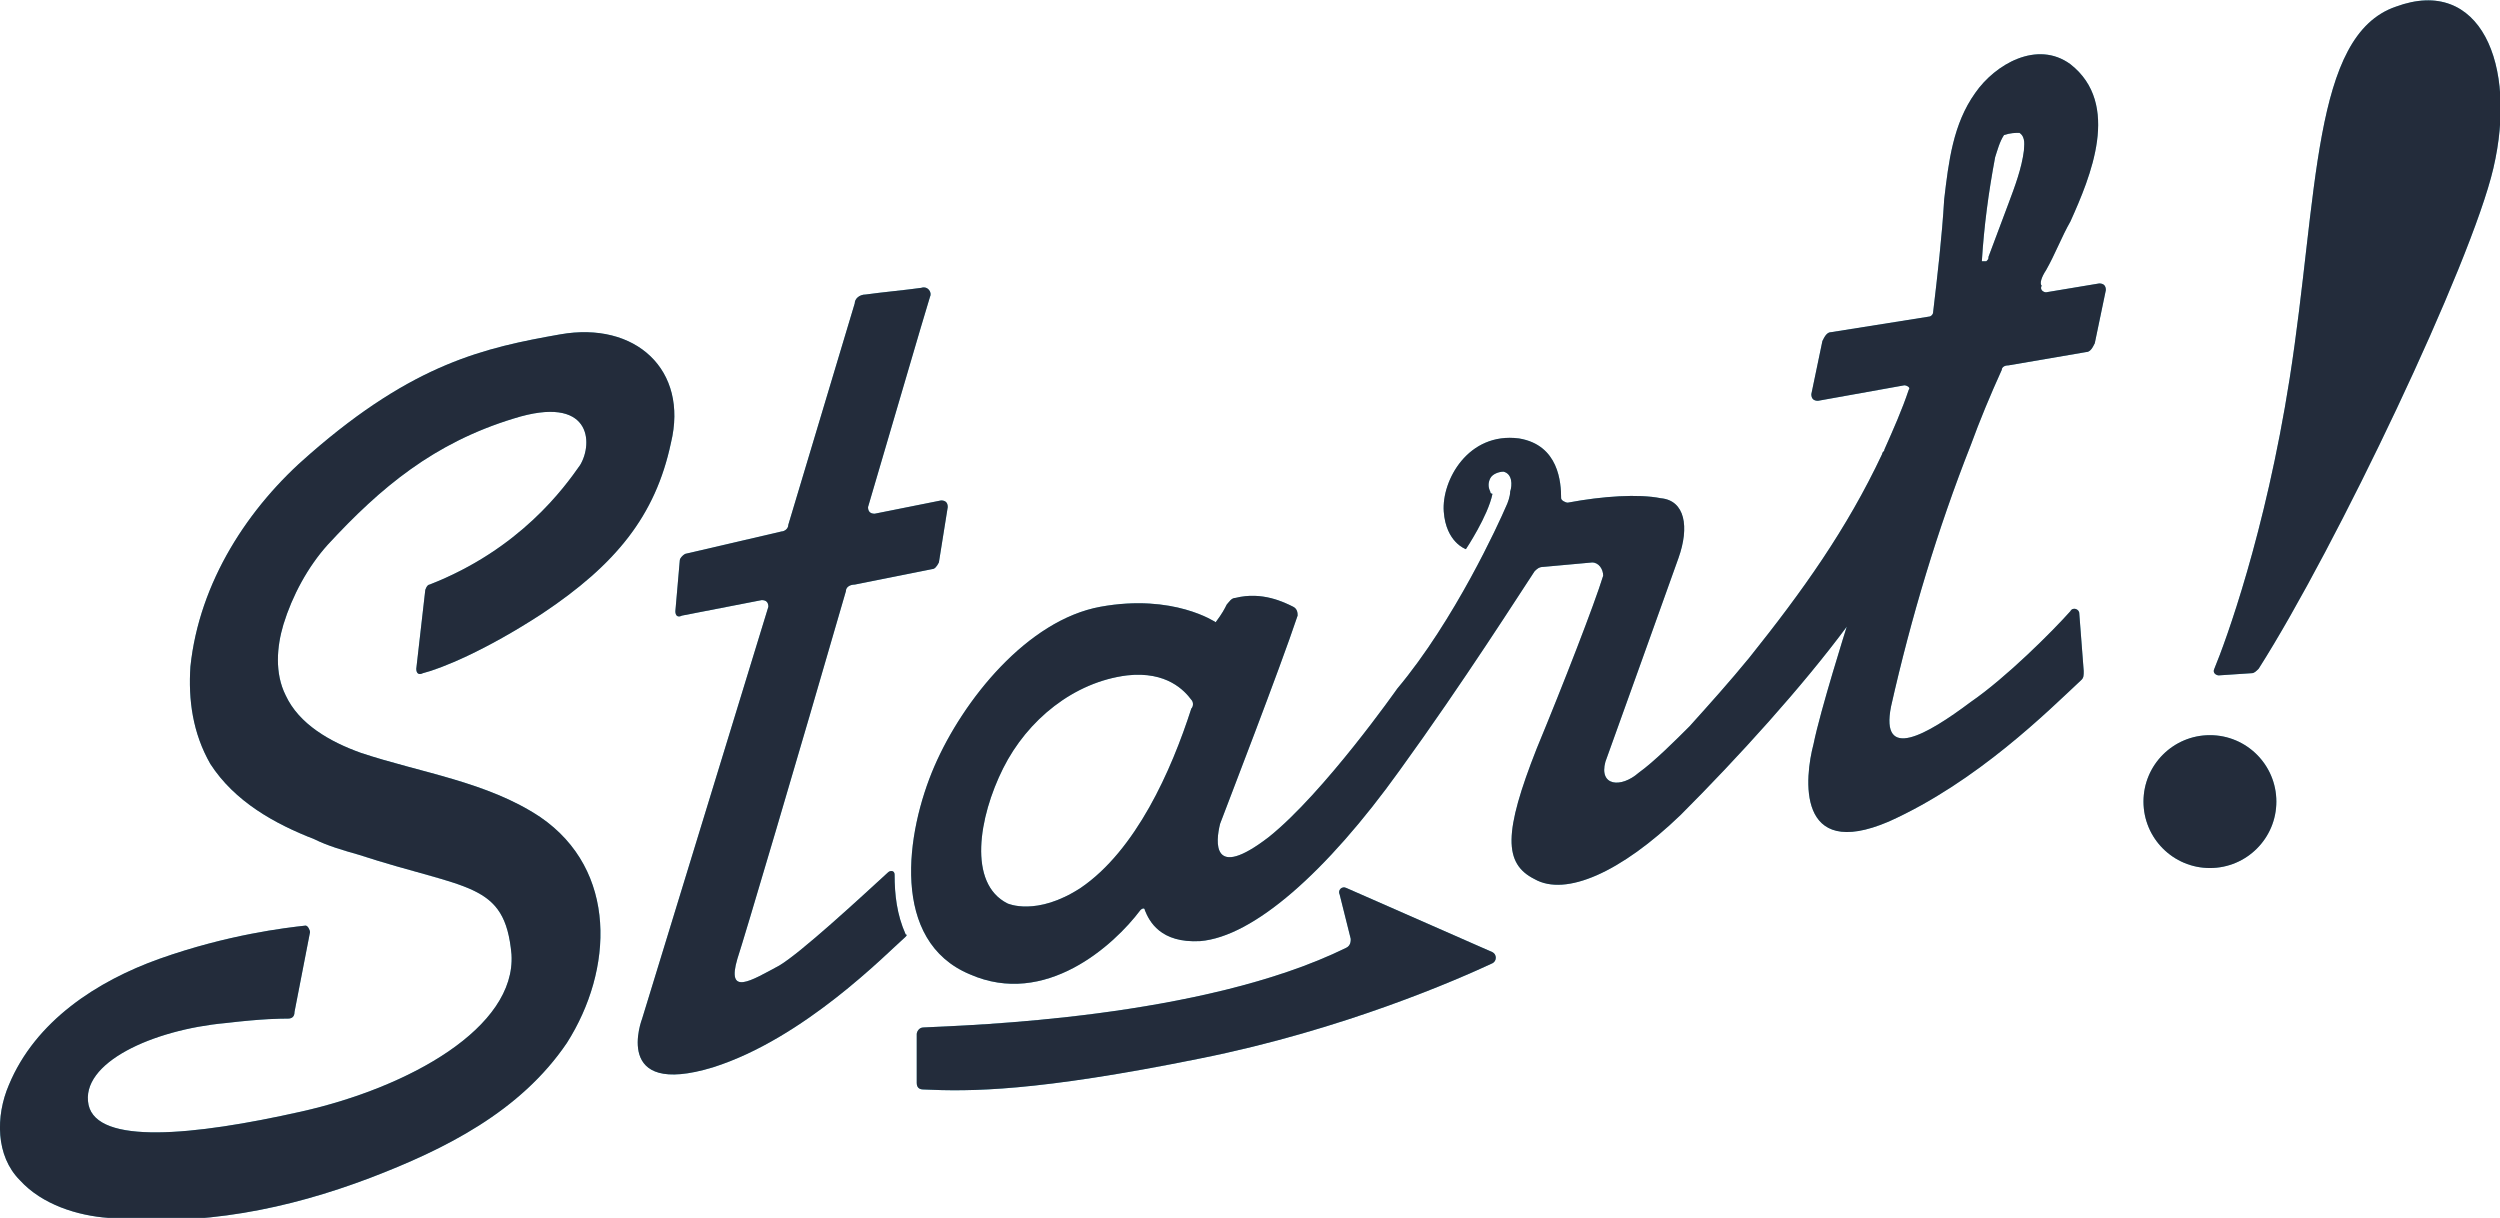
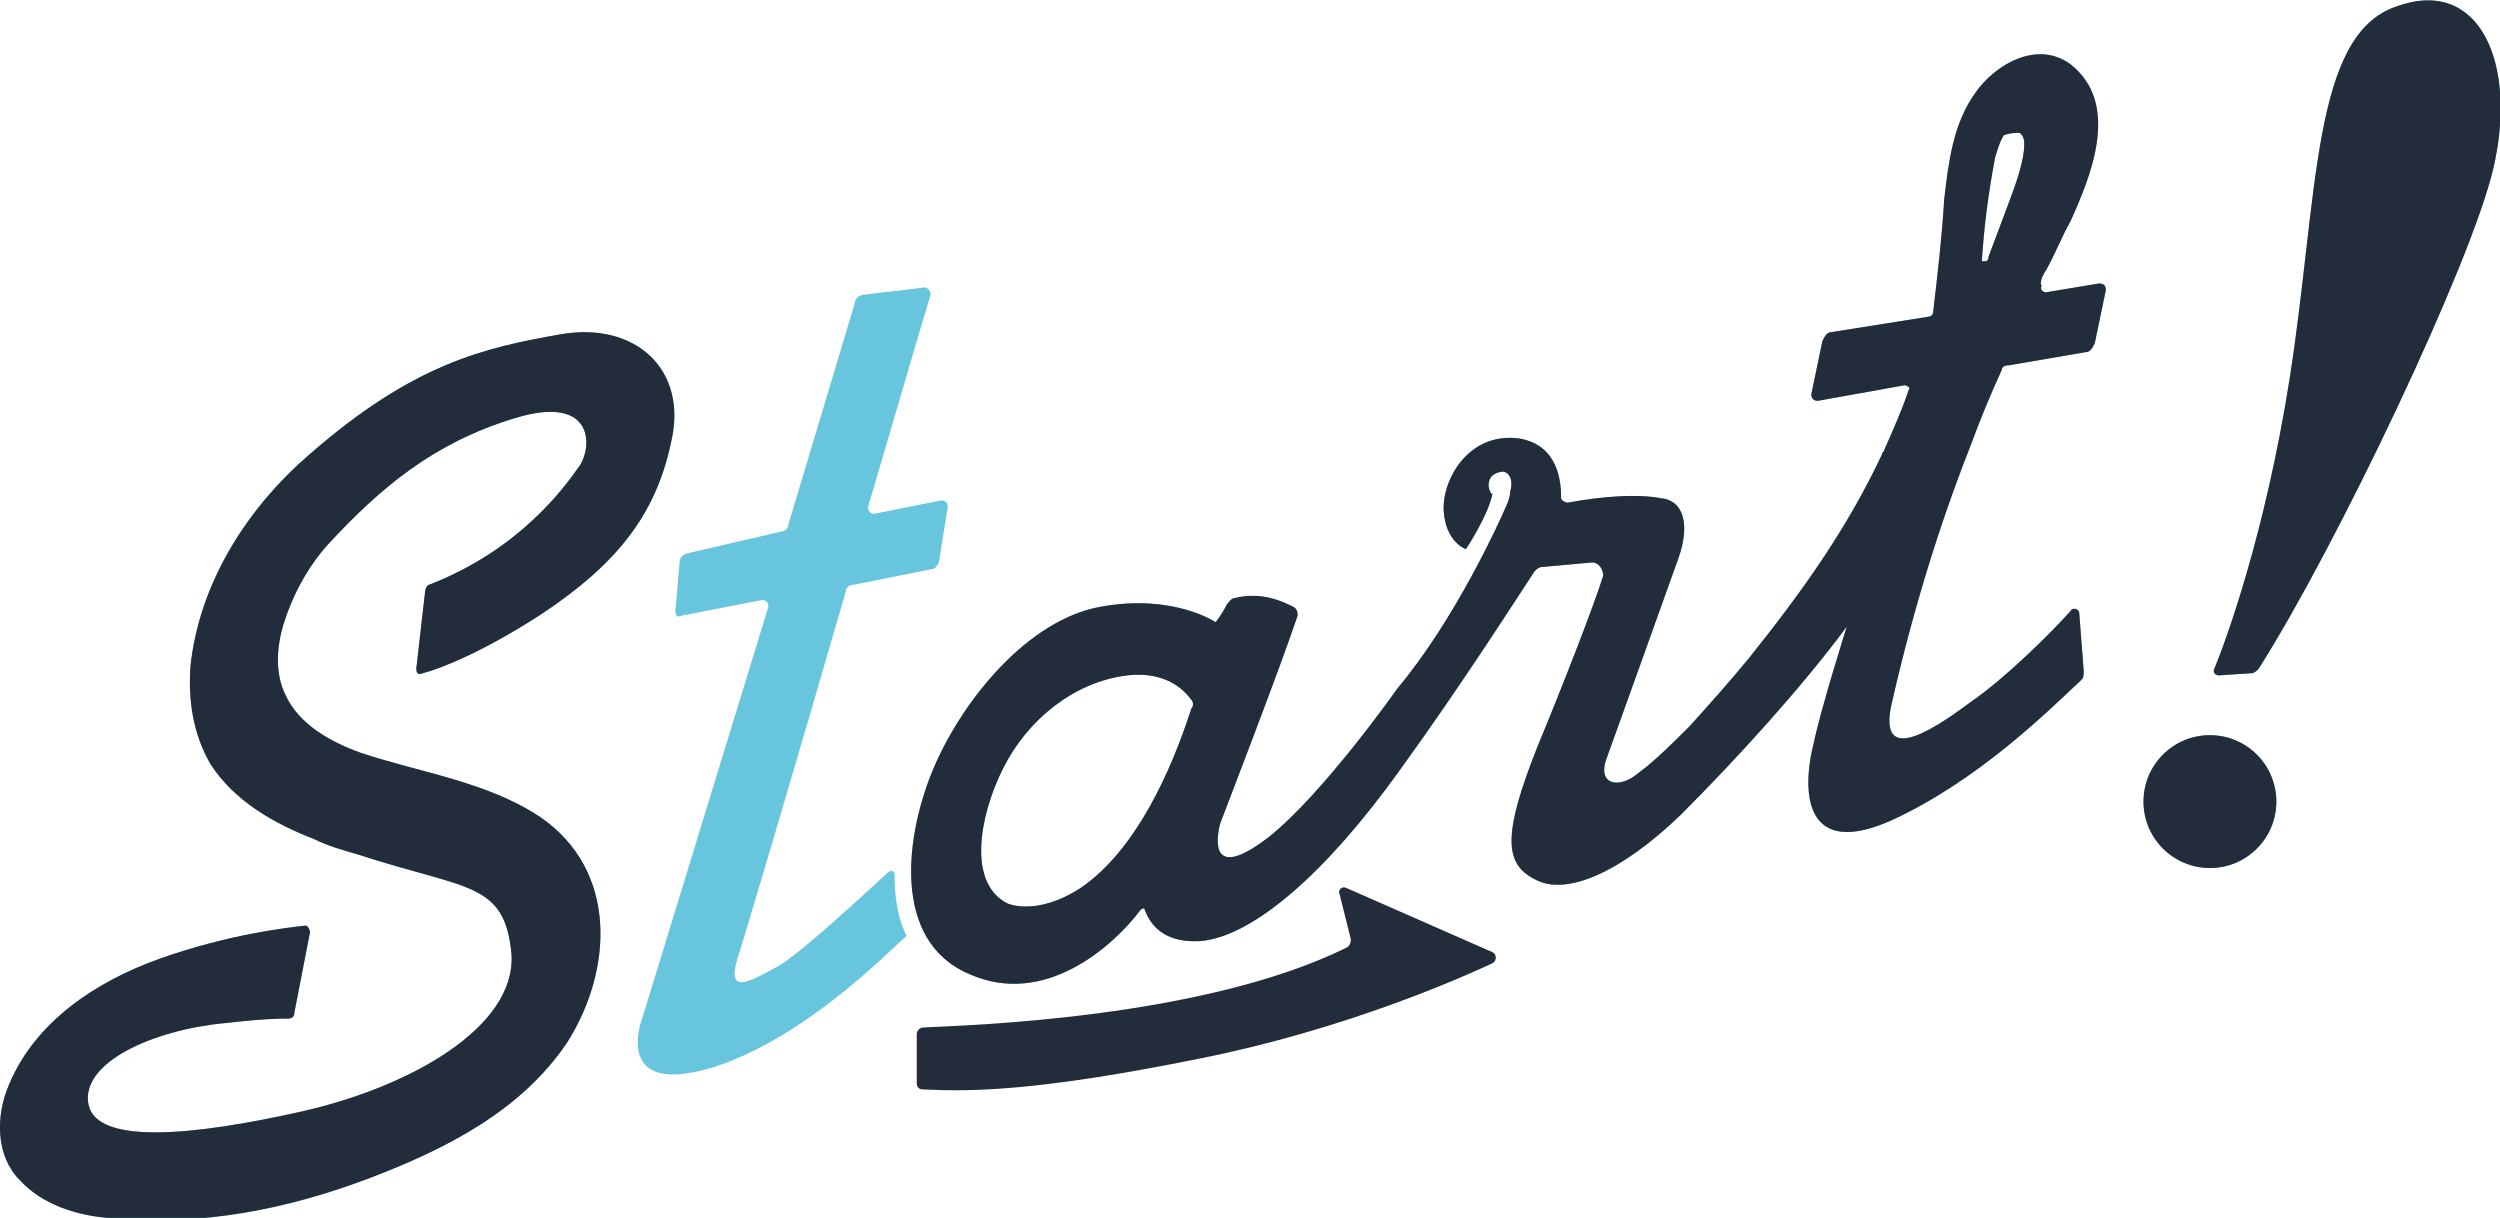
<svg xmlns="http://www.w3.org/2000/svg" version="1.1" id="レイヤー_1" x="0px" y="0px" viewBox="0 0 112.9 55" style="enable-background:new 0 0 112.9 55;" xml:space="preserve">
  <style type="text/css">
	.st0{fill:#67C6DD;}
	.st1{fill:#232C3B;}
</style>
  <g>
    <g>
      <path class="st0" d="M24.4,36.9c-2.4-1.6-5.4-2-8.1-2.9c-1.4-0.5-2.8-1.3-3.4-2.6c-0.5-1-0.4-2.2-0.1-3.2c0.4-1.3,1.1-2.6,2-3.6    c2.4-2.6,4.8-4.6,8.4-5.7c3.5-1.1,3.6,1.1,3,2.1c-0.7,1-2.7,3.8-6.8,5.4c-0.1,0-0.2,0.2-0.2,0.3l-0.4,3.5c0,0.2,0.1,0.3,0.3,0.2    c0.8-0.2,2.8-1,5.4-2.7c3.3-2.2,5.1-4.4,5.8-7.7c0.8-3.3-1.6-5.5-5-4.9c-3.4,0.6-6.6,1.3-11.3,5.4c-2.8,2.4-5,5.8-5.4,9.6    c-0.1,1.5,0.1,3,0.9,4.4c1.1,1.7,2.9,2.7,4.7,3.4c0.6,0.3,1.3,0.5,2,0.7c4.9,1.6,6.6,1.2,6.9,4.5c0.2,3.3-4.6,6-9.5,7.1    c-4.9,1.1-9.2,1.5-9.6-0.3c-0.4-1.9,2.9-3.4,6.2-3.7c1.7-0.2,2.5-0.2,2.8-0.2c0.2,0,0.3-0.1,0.3-0.3l0.7-3.6    c0-0.1-0.1-0.3-0.2-0.3c-0.9,0.1-3.5,0.4-6.6,1.5c-2.8,1-5.6,2.8-6.8,5.7c-0.6,1.4-0.6,3.2,0.5,4.3c1,1.1,2.6,1.6,4,1.7    c4.2,0.4,8.1-0.4,11.8-1.8c3.4-1.3,6.8-3,8.9-6.1C27.7,43.8,27.9,39.3,24.4,36.9z" />
      <path class="st0" d="M108.2,0.3c-3.8,1.3-3.5,8.5-4.8,16.8c-1.1,7-2.9,11.9-3.4,13.1c-0.1,0.2,0.1,0.3,0.2,0.3l1.5-0.1    c0.1,0,0.2-0.1,0.3-0.2c3.5-5.5,9.6-18.3,10.6-22.6C113.7,2.9,112-1.1,108.2,0.3z" />
      <circle class="st0" cx="99.8" cy="36.2" r="3" />
-       <path class="st0" d="M67.4,43l-6.6-2.9c-0.2-0.1-0.4,0.1-0.3,0.3l0.5,2c0,0.1,0,0.3-0.2,0.4c-6.5,3.2-17.1,3.5-19.1,3.6    c-0.2,0-0.3,0.2-0.3,0.3l0,2.2c0,0.2,0.1,0.3,0.3,0.3c2.1,0.1,5.1,0.1,12.5-1.4c6.5-1.3,11.7-3.6,13.2-4.3    C67.6,43.4,67.6,43.1,67.4,43z" />
      <path class="st0" d="M92.4,12.2c0.4-0.7,0.7-1.5,1.1-2.2c0.9-2,2.3-5.3,0-7.1c-1.5-1.1-3.4,0-4.3,1.3c-1,1.4-1.2,3.1-1.4,4.8    c-0.1,1.7-0.3,3.4-0.5,5.1c0,0.1-0.1,0.2-0.2,0.2L82.7,15c-0.2,0-0.3,0.2-0.4,0.4l-0.5,2.4c0,0.2,0.1,0.3,0.3,0.3l3.9-0.7    c0.1,0,0.3,0.1,0.2,0.2c-0.3,0.9-0.7,1.8-1.1,2.7c0,0.1-0.1,0.1-0.1,0.2c-1.6,3.4-3.6,6.2-6,9.2c-0.9,1.1-1.8,2.1-2.7,3.1    c-0.6,0.6-1.6,1.6-2.3,2.1c-0.8,0.7-1.8,0.6-1.5-0.5c0.4-1.1,2.8-7.8,3.3-9.2c0.5-1.4,0.3-2.6-0.8-2.7c-1-0.2-2.6-0.1-4.2,0.2    c-0.1,0-0.3-0.1-0.3-0.2c0-0.7-0.1-2.4-1.9-2.7c-2.3-0.3-3.5,1.9-3.4,3.3c0.1,1.4,1,1.7,1,1.7s1-1.5,1.2-2.5c0,0-0.1,0-0.1-0.1    c-0.1-0.2-0.1-0.4,0-0.6c0.1-0.2,0.4-0.3,0.6-0.3c0.4,0.1,0.4,0.6,0.3,0.9c0,0.2-0.1,0.5-0.2,0.7c-0.3,0.7-2.3,5.1-4.9,8.2    c0,0-3.3,4.7-5.8,6.7c-2.6,2-2.4,0.2-2.2-0.6c0.3-0.8,2.7-7,3.5-9.4c0-0.1,0-0.3-0.2-0.4c-0.4-0.2-1.4-0.7-2.6-0.4    c-0.2,0-0.3,0.2-0.4,0.3c-0.1,0.2-0.2,0.4-0.5,0.8c0,0-1.9-1.3-5.2-0.7s-6.2,4.2-7.5,7.2c-1.3,3-2,7.9,1.6,9.4    c3.4,1.5,6.5-1.3,7.7-2.9c0.1-0.1,0.2-0.1,0.2,0c0.2,0.5,0.7,1.5,2.5,1.4c2.4-0.2,5.7-3.1,9-7.7c2.9-4,5.5-8.1,6.1-9    c0.1-0.1,0.2-0.2,0.4-0.2l2.2-0.2c0.3,0,0.5,0.3,0.5,0.6c-0.4,1.3-1.8,4.9-3,7.8c-1.5,3.8-1.5,5.2-0.1,5.9    c1.4,0.8,3.9-0.3,6.6-2.9c2.6-2.6,5.5-5.8,7.5-8.5c0,0-1.2,3.8-1.5,5.3c-0.4,1.5-0.8,5.3,3.4,3.5c4-1.8,7.2-5,8.7-6.4    c0.1-0.1,0.1-0.2,0.1-0.4l-0.2-2.6c0-0.2-0.3-0.3-0.4-0.1c-0.8,0.9-2.9,3-4.5,4.1c-2,1.5-4.1,2.7-3.6,0.2c0.9-4,2.1-8,3.6-11.8    c0.4-1.1,0.9-2.3,1.4-3.4c0-0.1,0.1-0.2,0.3-0.2l3.5-0.6c0.2,0,0.3-0.2,0.4-0.4l0.5-2.4c0-0.2-0.1-0.3-0.3-0.3l-2.4,0.4    c-0.1,0-0.3-0.1-0.2-0.3C92.1,12.8,92.2,12.5,92.4,12.2z M53.8,32c-0.9,2.8-2.5,6.4-5,8.1c-2,1.3-3.3,0.7-3.3,0.7    c-1.8-0.9-1.3-3.9-0.2-6.1c1.1-2.2,3.2-3.9,5.6-4.2c1.8-0.2,2.6,0.7,2.9,1.1C53.9,31.7,53.9,31.9,53.8,32z M91.4,6.8    c-0.1,0.8-0.4,1.6-0.7,2.4c-0.3,0.8-0.6,1.6-0.9,2.4c0,0.1,0,0.1-0.1,0.2c0,0,0,0,0,0l-0.2,0c0.1-1.6,0.3-3.1,0.6-4.7    c0.1-0.3,0.2-0.7,0.4-1C90.8,6,91,6,91.2,6C91.5,6.2,91.4,6.6,91.4,6.8z" />
      <path class="st0" d="M40.4,39.5c0-0.2-0.2-0.2-0.3-0.1c-1.2,1.1-3.9,3.6-4.9,4.2c-1.3,0.7-2.4,1.4-1.9-0.3c0.3-0.9,2.7-9,4.9-16.6    c0-0.2,0.2-0.3,0.4-0.3l3.5-0.7c0.1,0,0.2-0.1,0.3-0.3l0.4-2.5c0-0.2-0.1-0.3-0.3-0.3l-3,0.6c-0.2,0-0.3-0.1-0.3-0.3    c1.3-4.4,2.4-8.2,2.8-9.5c0.1-0.2-0.1-0.5-0.4-0.4c-0.7,0.1-1.8,0.2-2.5,0.3c-0.3,0-0.5,0.2-0.5,0.4l-3,10c0,0.2-0.2,0.3-0.3,0.3    L31,25c-0.1,0-0.3,0.2-0.3,0.3l-0.2,2.3c0,0.2,0.1,0.3,0.3,0.2l3.6-0.7c0.2,0,0.3,0.1,0.3,0.3L29,46c0,0-1.4,3.6,3.2,2.2    c4.1-1.3,7.8-5.1,8.7-5.9c0.1-0.1,0-0.1,0-0.1C40.5,41.3,40.4,40.4,40.4,39.5z" />
    </g>
    <g>
      <path class="st1" d="M24.4,36.9c-2.4-1.6-5.4-2-8.1-2.9c-1.4-0.5-2.8-1.3-3.4-2.6c-0.5-1-0.4-2.2-0.1-3.2c0.4-1.3,1.1-2.6,2-3.6    c2.4-2.6,4.8-4.6,8.4-5.7c3.5-1.1,3.6,1.1,3,2.1c-0.7,1-2.7,3.8-6.8,5.4c-0.1,0-0.2,0.2-0.2,0.3l-0.4,3.5c0,0.2,0.1,0.3,0.3,0.2    c0.8-0.2,2.8-1,5.4-2.7c3.3-2.2,5.1-4.4,5.8-7.7c0.8-3.3-1.6-5.5-5-4.9c-3.4,0.6-6.6,1.3-11.3,5.4c-2.8,2.4-5,5.8-5.4,9.6    c-0.1,1.5,0.1,3,0.9,4.4c1.1,1.7,2.9,2.7,4.7,3.4c0.6,0.3,1.3,0.5,2,0.7c4.9,1.6,6.6,1.2,6.9,4.5c0.2,3.3-4.6,6-9.5,7.1    c-4.9,1.1-9.2,1.5-9.6-0.3c-0.4-1.9,2.9-3.4,6.2-3.7c1.7-0.2,2.5-0.2,2.8-0.2c0.2,0,0.3-0.1,0.3-0.3l0.7-3.6    c0-0.1-0.1-0.3-0.2-0.3c-0.9,0.1-3.5,0.4-6.6,1.5c-2.8,1-5.6,2.8-6.8,5.7c-0.6,1.4-0.6,3.2,0.5,4.3c1,1.1,2.6,1.6,4,1.7    c4.2,0.4,8.1-0.4,11.8-1.8c3.4-1.3,6.8-3,8.9-6.1C27.7,43.8,27.9,39.3,24.4,36.9z" />
      <path class="st1" d="M108.2,0.3c-3.8,1.3-3.5,8.5-4.8,16.8c-1.1,7-2.9,11.9-3.4,13.1c-0.1,0.2,0.1,0.3,0.2,0.3l1.5-0.1    c0.1,0,0.2-0.1,0.3-0.2c3.5-5.5,9.6-18.3,10.6-22.6C113.7,2.9,112-1.1,108.2,0.3z" />
      <circle class="st1" cx="99.8" cy="36.2" r="3" />
      <path class="st1" d="M67.4,43l-6.6-2.9c-0.2-0.1-0.4,0.1-0.3,0.3l0.5,2c0,0.1,0,0.3-0.2,0.4c-6.5,3.2-17.1,3.5-19.1,3.6    c-0.2,0-0.3,0.2-0.3,0.3l0,2.2c0,0.2,0.1,0.3,0.3,0.3c2.1,0.1,5.1,0.1,12.5-1.4c6.5-1.3,11.7-3.6,13.2-4.3    C67.6,43.4,67.6,43.1,67.4,43z" />
      <path class="st1" d="M92.4,12.2c0.4-0.7,0.7-1.5,1.1-2.2c0.9-2,2.3-5.3,0-7.1c-1.5-1.1-3.4,0-4.3,1.3c-1,1.4-1.2,3.1-1.4,4.8    c-0.1,1.7-0.3,3.4-0.5,5.1c0,0.1-0.1,0.2-0.2,0.2L82.7,15c-0.2,0-0.3,0.2-0.4,0.4l-0.5,2.4c0,0.2,0.1,0.3,0.3,0.3l3.9-0.7    c0.1,0,0.3,0.1,0.2,0.2c-0.3,0.9-0.7,1.8-1.1,2.7c0,0.1-0.1,0.1-0.1,0.2c-1.6,3.4-3.6,6.2-6,9.2c-0.9,1.1-1.8,2.1-2.7,3.1    c-0.6,0.6-1.6,1.6-2.3,2.1c-0.8,0.7-1.8,0.6-1.5-0.5c0.4-1.1,2.8-7.8,3.3-9.2c0.5-1.4,0.3-2.6-0.8-2.7c-1-0.2-2.6-0.1-4.2,0.2    c-0.1,0-0.3-0.1-0.3-0.2c0-0.7-0.1-2.4-1.9-2.7c-2.3-0.3-3.5,1.9-3.4,3.3c0.1,1.4,1,1.7,1,1.7s1-1.5,1.2-2.5c0,0-0.1,0-0.1-0.1    c-0.1-0.2-0.1-0.4,0-0.6c0.1-0.2,0.4-0.3,0.6-0.3c0.4,0.1,0.4,0.6,0.3,0.9c0,0.2-0.1,0.5-0.2,0.7c-0.3,0.7-2.3,5.1-4.9,8.2    c0,0-3.3,4.7-5.8,6.7c-2.6,2-2.4,0.2-2.2-0.6c0.3-0.8,2.7-7,3.5-9.4c0-0.1,0-0.3-0.2-0.4c-0.4-0.2-1.4-0.7-2.6-0.4    c-0.2,0-0.3,0.2-0.4,0.3c-0.1,0.2-0.2,0.4-0.5,0.8c0,0-1.9-1.3-5.2-0.7s-6.2,4.2-7.5,7.2c-1.3,3-2,7.9,1.6,9.4    c3.4,1.5,6.5-1.3,7.7-2.9c0.1-0.1,0.2-0.1,0.2,0c0.2,0.5,0.7,1.5,2.5,1.4c2.4-0.2,5.7-3.1,9-7.7c2.9-4,5.5-8.1,6.1-9    c0.1-0.1,0.2-0.2,0.4-0.2l2.2-0.2c0.3,0,0.5,0.3,0.5,0.6c-0.4,1.3-1.8,4.9-3,7.8c-1.5,3.8-1.5,5.2-0.1,5.9    c1.4,0.8,3.9-0.3,6.6-2.9c2.6-2.6,5.5-5.8,7.5-8.5c0,0-1.2,3.8-1.5,5.3c-0.4,1.5-0.8,5.3,3.4,3.5c4-1.8,7.2-5,8.7-6.4    c0.1-0.1,0.1-0.2,0.1-0.4l-0.2-2.6c0-0.2-0.3-0.3-0.4-0.1c-0.8,0.9-2.9,3-4.5,4.1c-2,1.5-4.1,2.7-3.6,0.2c0.9-4,2.1-8,3.6-11.8    c0.4-1.1,0.9-2.3,1.4-3.4c0-0.1,0.1-0.2,0.3-0.2l3.5-0.6c0.2,0,0.3-0.2,0.4-0.4l0.5-2.4c0-0.2-0.1-0.3-0.3-0.3l-2.4,0.4    c-0.1,0-0.3-0.1-0.2-0.3C92.1,12.8,92.2,12.5,92.4,12.2z M53.8,32c-0.9,2.8-2.5,6.4-5,8.1c-2,1.3-3.3,0.7-3.3,0.7    c-1.8-0.9-1.3-3.9-0.2-6.1c1.1-2.2,3.2-3.9,5.6-4.2c1.8-0.2,2.6,0.7,2.9,1.1C53.9,31.7,53.9,31.9,53.8,32z M91.4,6.8    c-0.1,0.8-0.4,1.6-0.7,2.4c-0.3,0.8-0.6,1.6-0.9,2.4c0,0.1,0,0.1-0.1,0.2c0,0,0,0,0,0l-0.2,0c0.1-1.6,0.3-3.1,0.6-4.7    c0.1-0.3,0.2-0.7,0.4-1C90.8,6,91,6,91.2,6C91.5,6.2,91.4,6.6,91.4,6.8z" />
-       <path class="st1" d="M40.4,39.5c0-0.2-0.2-0.2-0.3-0.1c-1.2,1.1-3.9,3.6-4.9,4.2c-1.3,0.7-2.4,1.4-1.9-0.3c0.3-0.9,2.7-9,4.9-16.6    c0-0.2,0.2-0.3,0.4-0.3l3.5-0.7c0.1,0,0.2-0.1,0.3-0.3l0.4-2.5c0-0.2-0.1-0.3-0.3-0.3l-3,0.6c-0.2,0-0.3-0.1-0.3-0.3    c1.3-4.4,2.4-8.2,2.8-9.5c0.1-0.2-0.1-0.5-0.4-0.4c-0.7,0.1-1.8,0.2-2.5,0.3c-0.3,0-0.5,0.2-0.5,0.4l-3,10c0,0.2-0.2,0.3-0.3,0.3    L31,25c-0.1,0-0.3,0.2-0.3,0.3l-0.2,2.3c0,0.2,0.1,0.3,0.3,0.2l3.6-0.7c0.2,0,0.3,0.1,0.3,0.3L29,46c0,0-1.4,3.6,3.2,2.2    c4.1-1.3,7.8-5.1,8.7-5.9c0.1-0.1,0-0.1,0-0.1C40.5,41.3,40.4,40.4,40.4,39.5z" />
    </g>
  </g>
</svg>